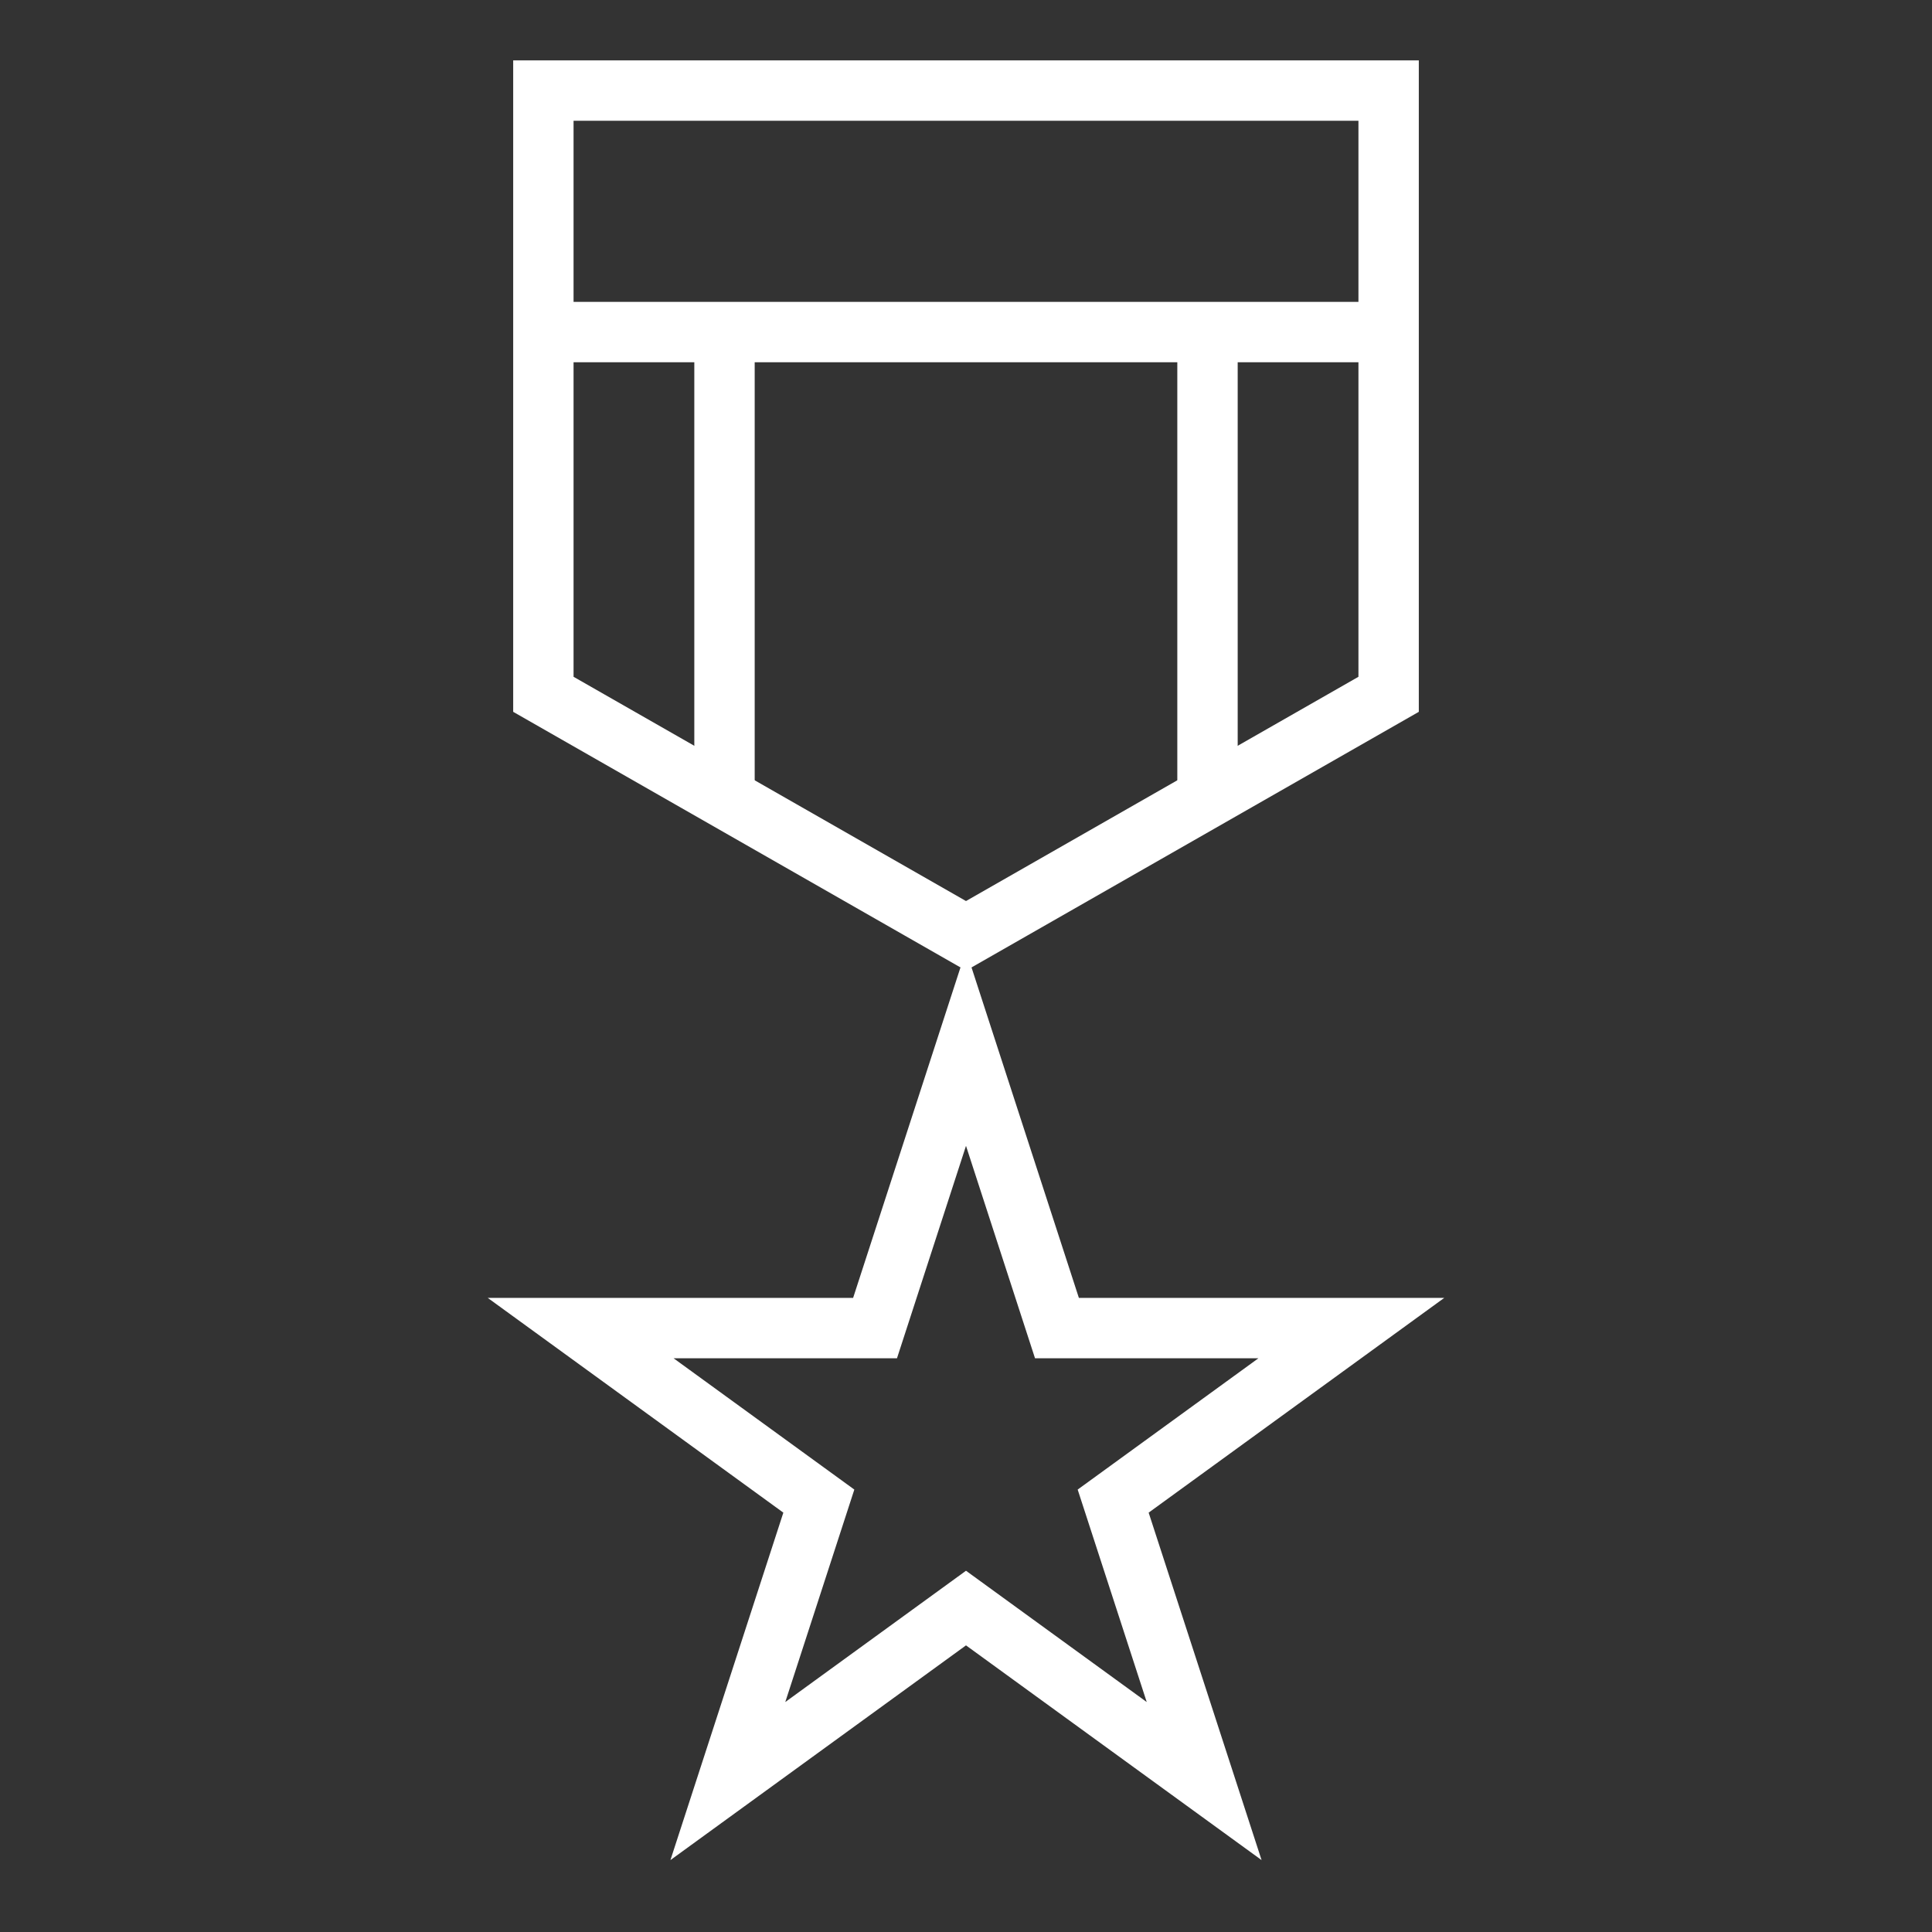
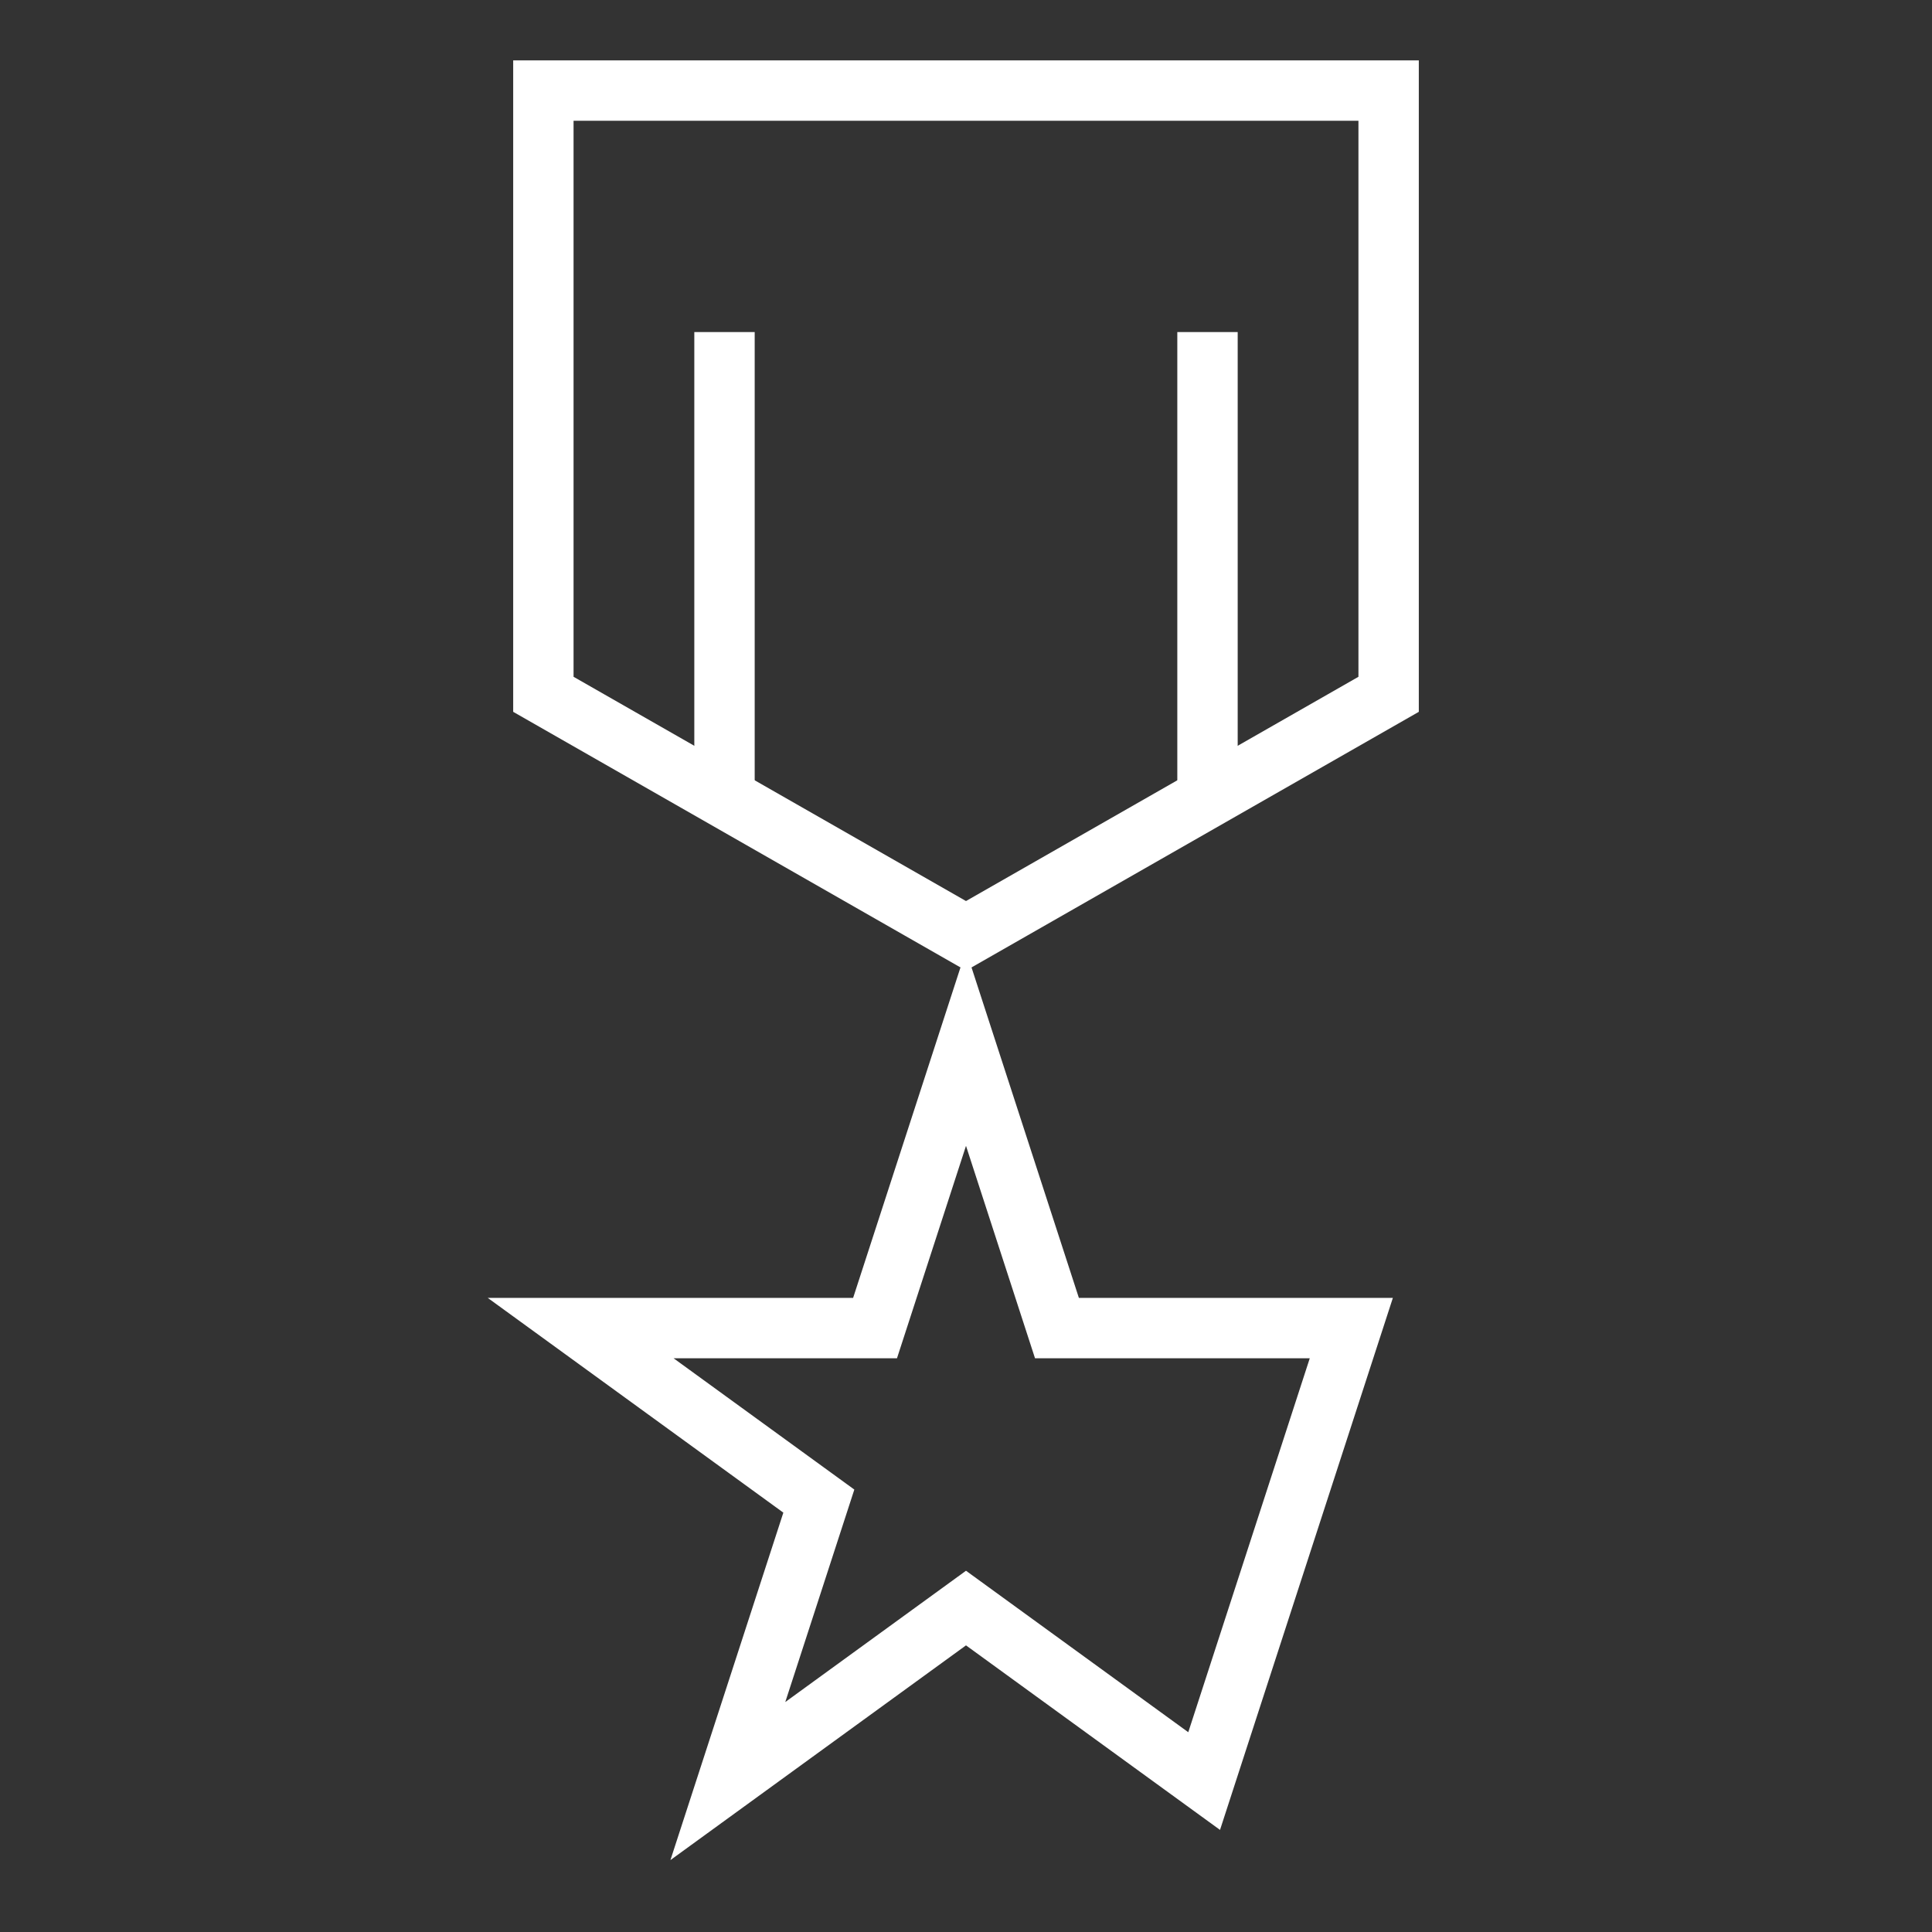
<svg xmlns="http://www.w3.org/2000/svg" width="64" height="64" viewBox="0 0 64 64" fill="none">
  <rect x="0" y="0" width="64" height="64" fill="#333333" stroke="none" />
  <path d="M46 23L32 31L18 23V3H46V23Z" stroke="white" stroke-width="2" stroke-miterlimit="10" />
-   <path d="M18 11H46" stroke="white" stroke-width="2" stroke-miterlimit="10" />
  <path d="M24 11V26.429" stroke="white" stroke-width="2" stroke-miterlimit="10" />
  <path d="M40 11V26.429" stroke="white" stroke-width="2" stroke-miterlimit="10" />
-   <path d="M32 34.721L35.013 43.995H44.764L36.875 49.726L39.889 59L32 53.269L24.111 59L27.125 49.726L19.236 43.995H28.987L32 34.721Z" stroke="white" stroke-width="2" stroke-miterlimit="10" />
+   <path d="M32 34.721L35.013 43.995H44.764L39.889 59L32 53.269L24.111 59L27.125 49.726L19.236 43.995H28.987L32 34.721Z" stroke="white" stroke-width="2" stroke-miterlimit="10" />
</svg>